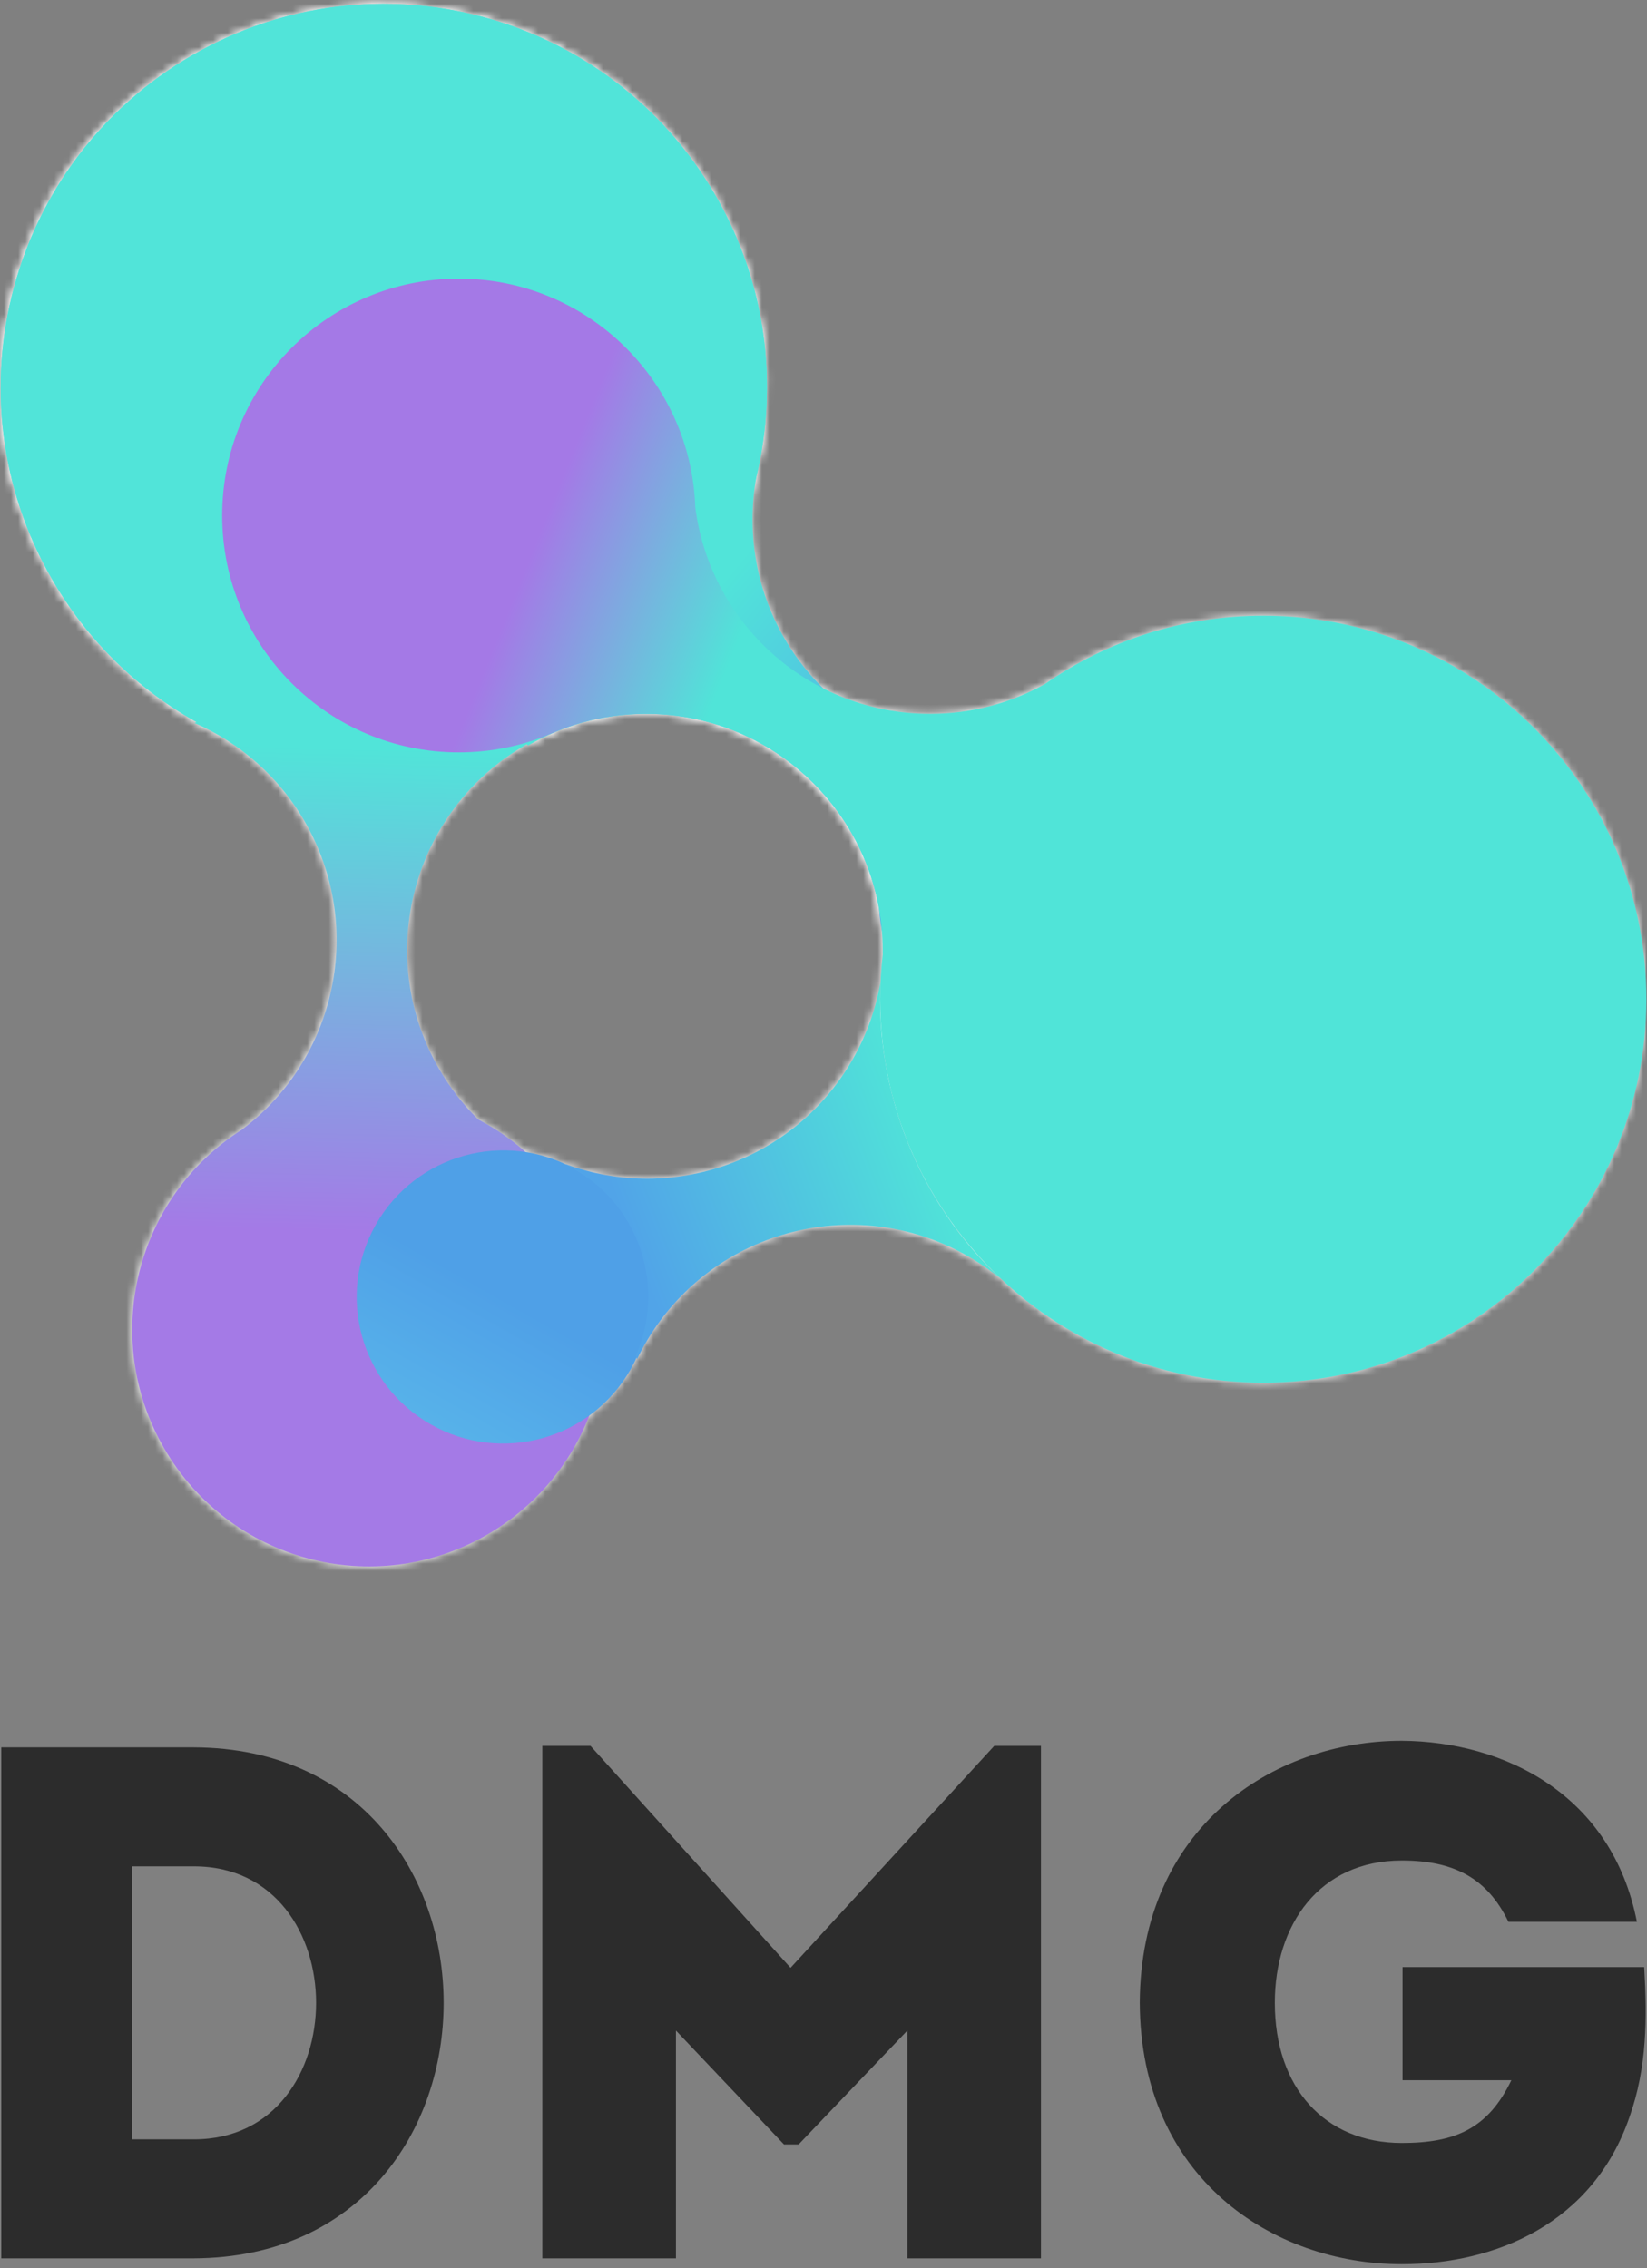
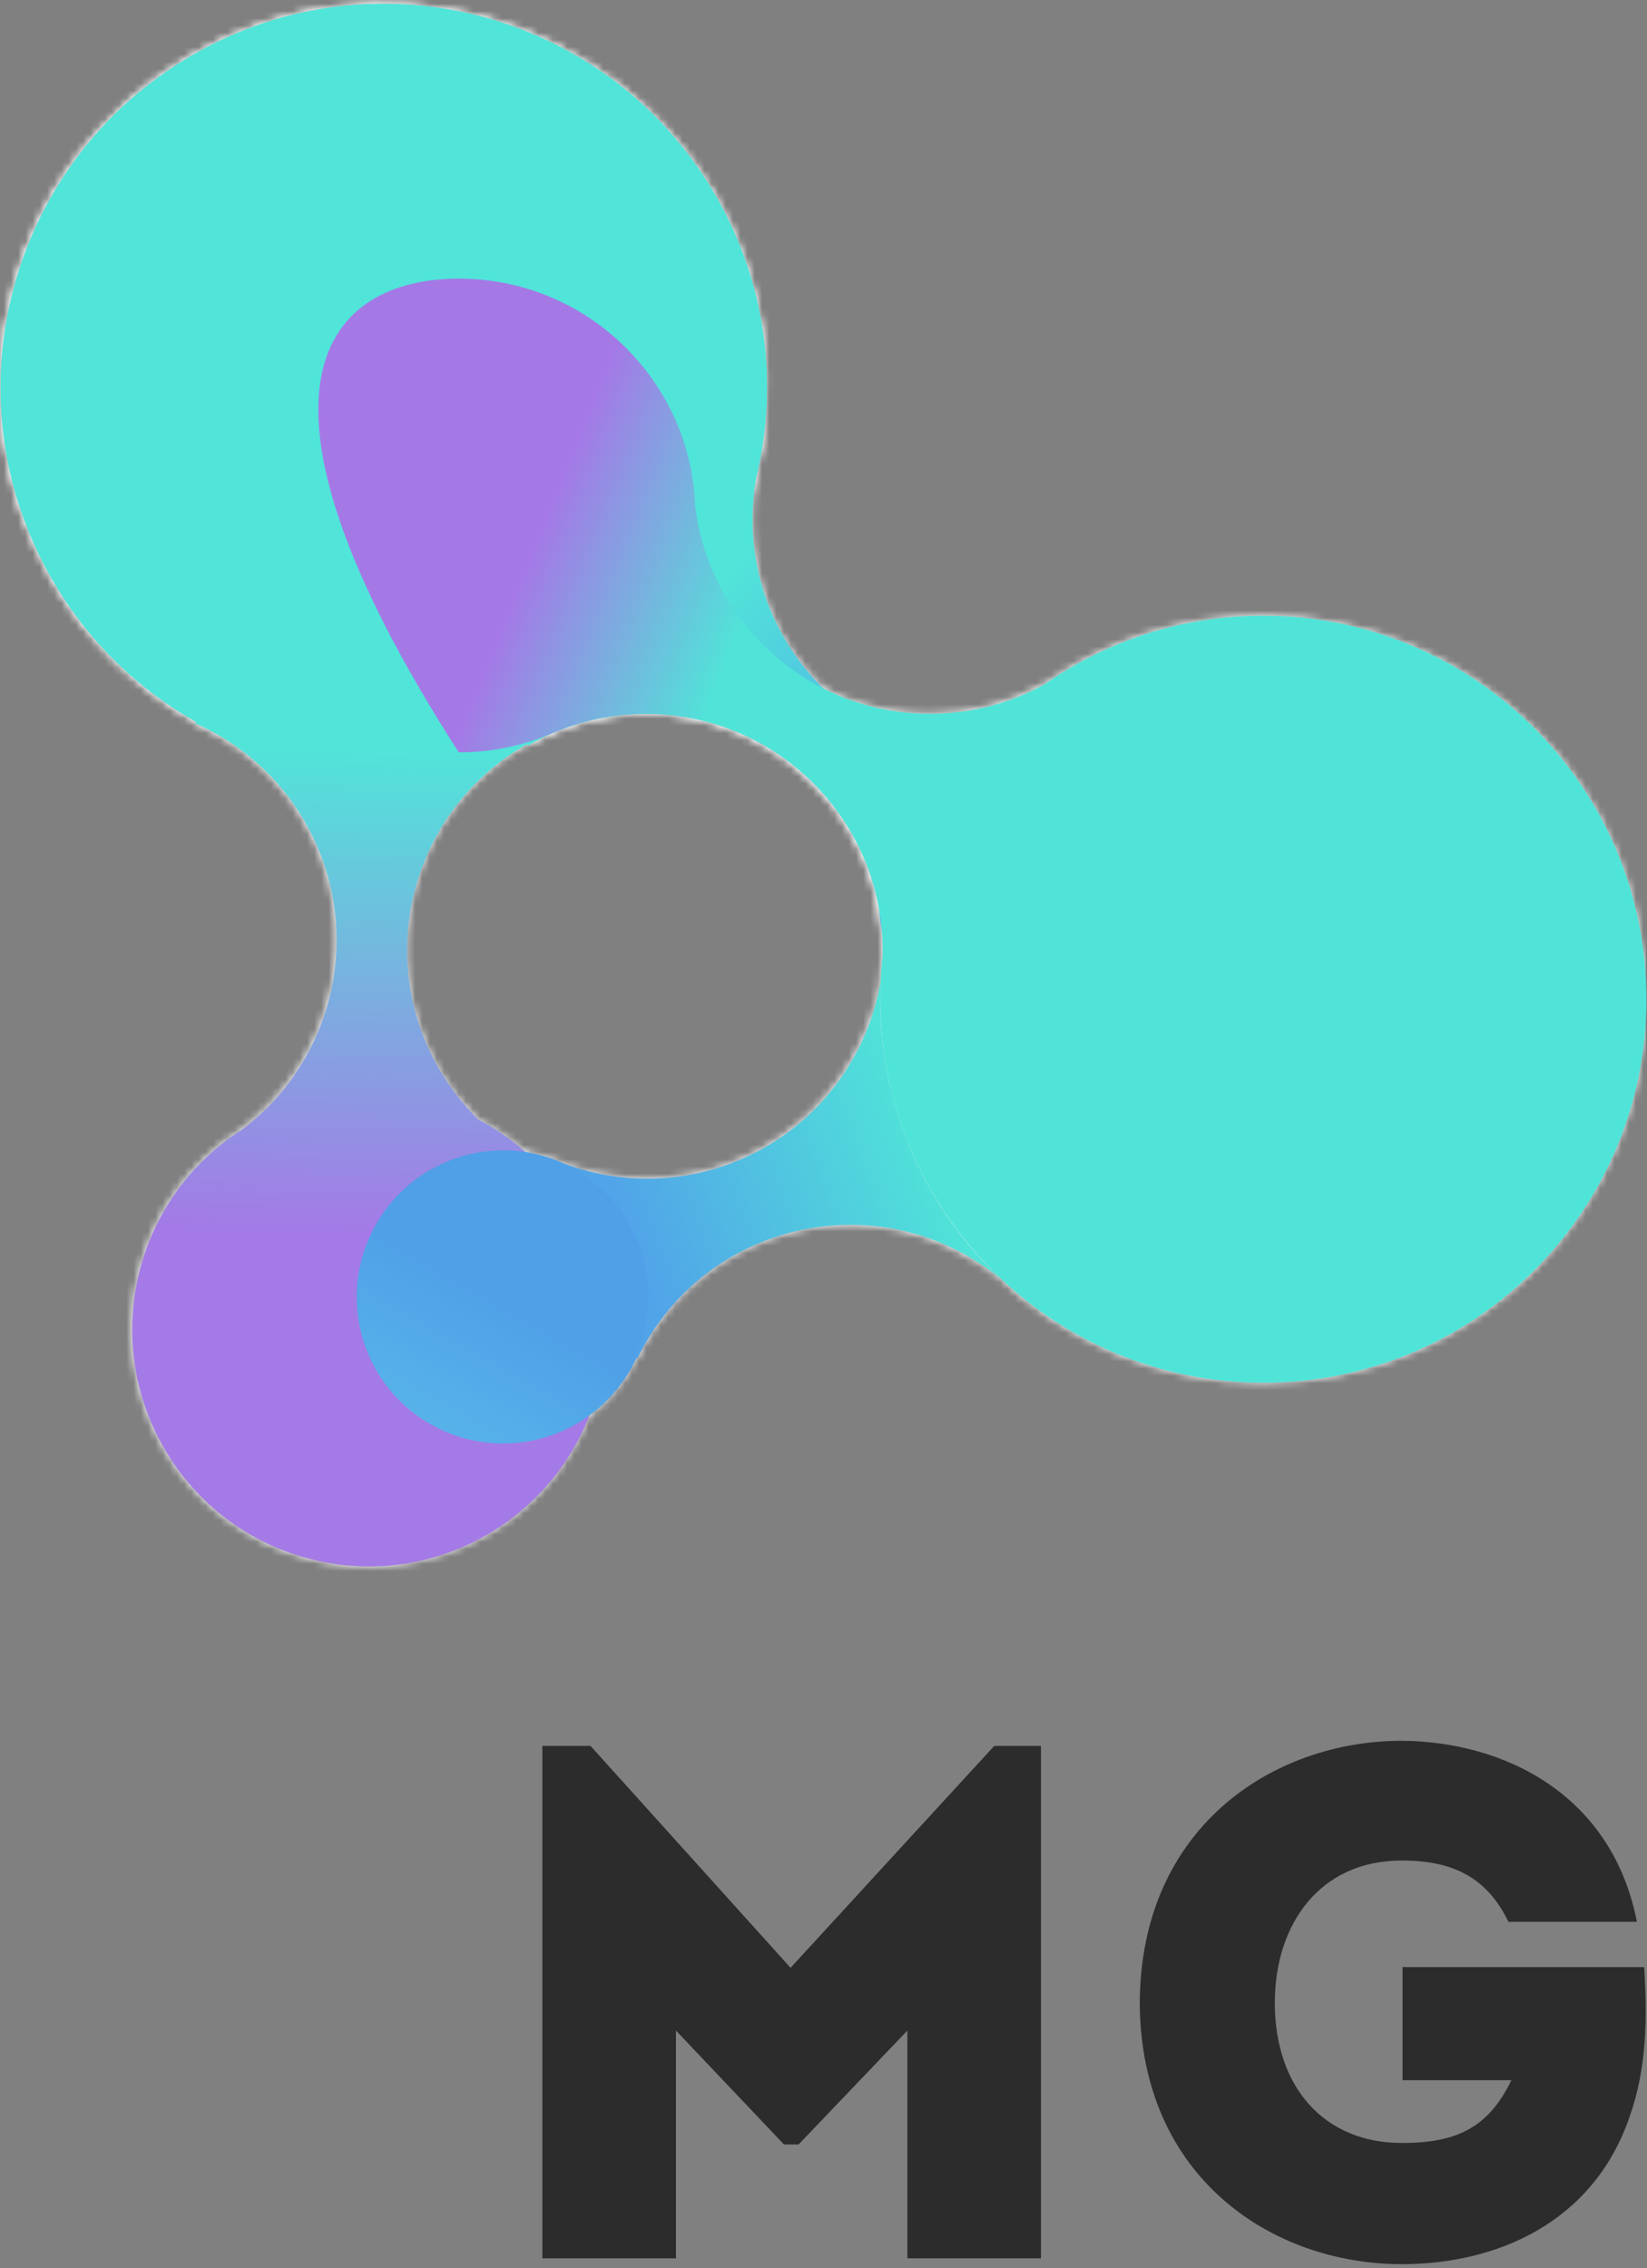
<svg xmlns="http://www.w3.org/2000/svg" width="228px" height="314px" viewBox="0 0 228 314" fill="none" preserveAspectRatio="none">
  <rect x="0" y="0" width="228" height="314" fill="#808080" stroke="none" />
  <mask id="mask0" mask-type="alpha" maskUnits="userSpaceOnUse" x="0" y="0" width="228" height="217">
    <path fill-rule="evenodd" clip-rule="evenodd" d="M26.528 7.653C51.894 -7.009 84.329 1.692 98.973 27.087C106.039 39.339 107.673 53.238 104.623 65.99C104.268 67.933 104.084 69.935 104.088 71.981C104.118 90.093 118.809 104.75 136.9 104.719C137.768 104.718 138.629 104.682 139.481 104.614C140.254 104.523 141.041 104.476 141.839 104.475C153.038 104.456 162.132 113.529 162.151 124.741C162.17 135.953 153.107 145.057 141.908 145.077C131.041 145.095 122.157 136.553 121.621 125.803C118.872 110.447 105.449 98.806 89.325 98.833C83.387 98.843 77.821 100.435 73.023 103.208L72.74 102.939C48.642 112.622 20.476 103.349 7.116 80.181C-7.529 54.787 1.162 22.314 26.528 7.653Z" fill="url(#paint0_linear)" />
    <path fill-rule="evenodd" clip-rule="evenodd" d="M98.973 27.087C84.329 1.692 51.894 -7.009 26.528 7.653C1.162 22.314 -7.529 54.787 7.116 80.181C12.066 88.766 19.05 95.443 27.106 99.954L26.851 100.102C33.052 102.805 38.473 107.448 42.114 113.762C50.501 128.305 46.497 146.606 33.381 156.412C18.659 165.784 13.802 185.199 22.609 200.471C31.654 216.156 51.688 221.53 67.355 212.474C83.022 203.419 88.39 183.362 79.344 167.677C76.109 162.067 71.467 157.775 66.123 154.992C64.04 152.95 62.197 150.593 60.668 147.941C51.623 132.256 56.99 112.2 72.658 103.144C73.082 102.899 73.51 102.664 73.941 102.44C75.845 101.619 77.722 100.679 79.562 99.616C104.927 84.954 113.618 52.481 98.973 27.087Z" fill="url(#paint1_linear)" />
    <path fill-rule="evenodd" clip-rule="evenodd" d="M76.326 101.523C72.367 103.223 68.006 104.164 63.426 104.164C45.335 104.164 30.67 89.482 30.67 71.37C30.67 53.258 45.335 38.576 63.426 38.576C81.137 38.576 95.565 52.648 96.163 70.233C98.222 86.362 111.983 98.829 128.653 98.829C134.439 98.829 139.874 97.327 144.591 94.692C153.162 88.737 163.571 85.246 174.794 85.246C204.084 85.246 227.828 109.018 227.828 138.341C227.828 167.665 204.084 191.436 174.794 191.436C145.504 191.436 121.76 167.665 121.76 138.341C121.76 136.213 121.885 134.115 122.129 132.052H122.11C122.111 131.982 122.112 131.913 122.112 131.843C122.112 131.77 122.113 131.696 122.113 131.622C122.113 113.511 107.447 98.828 89.356 98.828C84.725 98.828 80.319 99.79 76.326 101.526V101.523Z" fill="url(#paint2_linear)" />
    <ellipse rx="20.283" ry="20.295" transform="matrix(0.87 0.493 -0.493 0.87 69.579 179.562)" fill="#EF5DA8" />
    <path fill-rule="evenodd" clip-rule="evenodd" d="M88.106 188.164C88.423 187.507 88.764 186.855 89.129 186.21C98.046 170.452 118.035 164.914 133.775 173.842C135.426 174.778 136.964 175.836 138.385 176.999C127.06 166.317 121.139 151.249 121.795 136.036C121.167 139.636 119.922 143.192 118.019 146.554C109.999 160.727 93.022 166.632 78.236 161.18L78.261 161.251C78.634 161.433 79.003 161.628 79.369 161.835C88.516 167.023 92.093 178.258 87.931 187.685L88.106 188.164ZM122.293 130.727L122.28 130.731C122.279 130.763 122.279 130.795 122.279 130.828C122.283 130.794 122.288 130.761 122.293 130.727Z" fill="url(#paint3_linear)" />
  </mask>
  <g mask="url(#mask0)">
    <rect x="-63.428" y="-37.243" width="291.255" height="297.2" fill="white" />
  </g>
  <path fill-rule="evenodd" clip-rule="evenodd" d="M26.614 7.653C51.979 -7.009 84.414 1.692 99.059 27.087C106.125 39.339 107.759 53.238 104.709 65.99C104.354 67.933 104.17 69.935 104.174 71.981C104.204 90.093 118.895 104.75 136.985 104.719C137.854 104.718 138.715 104.682 139.566 104.614C140.34 104.523 141.127 104.476 141.925 104.475C153.124 104.456 162.218 113.529 162.237 124.741C162.256 135.953 153.193 145.057 141.994 145.077C131.127 145.095 122.243 136.553 121.707 125.803C118.958 110.447 105.535 98.806 89.411 98.833C83.473 98.843 77.907 100.435 73.109 103.208L72.826 102.939C48.728 112.622 20.562 103.349 7.202 80.181C-7.443 54.787 1.248 22.314 26.614 7.653Z" fill="url(#paint4_linear)" />
  <path fill-rule="evenodd" clip-rule="evenodd" d="M99.059 27.087C84.414 1.692 51.979 -7.009 26.614 7.653C1.248 22.314 -7.443 54.787 7.202 80.181C12.152 88.766 19.136 95.443 27.192 99.954L26.937 100.102C33.138 102.805 38.559 107.448 42.2 113.762C50.587 128.305 46.583 146.606 33.467 156.412C18.744 165.784 13.888 185.199 22.695 200.471C31.74 216.156 51.774 221.53 67.441 212.474C83.108 203.419 88.476 183.362 79.43 167.677C76.195 162.067 71.553 157.775 66.209 154.992C64.126 152.95 62.283 150.593 60.754 147.941C51.709 132.256 57.077 112.2 72.743 103.144C73.168 102.899 73.596 102.664 74.027 102.44C75.931 101.619 77.808 100.679 79.648 99.616C105.013 84.954 113.704 52.481 99.059 27.087Z" fill="url(#paint5_linear)" />
  <g style="mix-blend-mode:multiply">
-     <path fill-rule="evenodd" clip-rule="evenodd" d="M76.412 101.523C72.453 103.223 68.092 104.164 63.512 104.164C45.421 104.164 30.756 89.482 30.756 71.37C30.756 53.258 45.421 38.576 63.512 38.576C81.223 38.576 95.651 52.648 96.249 70.233C98.308 86.362 112.069 98.829 128.739 98.829C134.525 98.829 139.96 97.327 144.677 94.692C153.248 88.737 163.657 85.246 174.88 85.246C204.17 85.246 227.914 109.018 227.914 138.341C227.914 167.665 204.17 191.436 174.88 191.436C145.59 191.436 121.846 167.665 121.846 138.341C121.846 136.213 121.971 134.115 122.215 132.052H122.196C122.197 131.982 122.197 131.913 122.198 131.843C122.198 131.77 122.199 131.696 122.199 131.622C122.199 113.511 107.533 98.828 89.442 98.828C84.811 98.828 80.405 99.79 76.412 101.526V101.523Z" fill="url(#paint6_linear)" />
+     <path fill-rule="evenodd" clip-rule="evenodd" d="M76.412 101.523C72.453 103.223 68.092 104.164 63.512 104.164C30.756 53.258 45.421 38.576 63.512 38.576C81.223 38.576 95.651 52.648 96.249 70.233C98.308 86.362 112.069 98.829 128.739 98.829C134.525 98.829 139.96 97.327 144.677 94.692C153.248 88.737 163.657 85.246 174.88 85.246C204.17 85.246 227.914 109.018 227.914 138.341C227.914 167.665 204.17 191.436 174.88 191.436C145.59 191.436 121.846 167.665 121.846 138.341C121.846 136.213 121.971 134.115 122.215 132.052H122.196C122.197 131.982 122.197 131.913 122.198 131.843C122.198 131.77 122.199 131.696 122.199 131.622C122.199 113.511 107.533 98.828 89.442 98.828C84.811 98.828 80.405 99.79 76.412 101.526V101.523Z" fill="url(#paint6_linear)" />
    <ellipse rx="20.283" ry="20.295" transform="matrix(0.87 0.493 -0.493 0.87 69.665 179.562)" fill="url(#paint7_linear)" />
    <path fill-rule="evenodd" clip-rule="evenodd" d="M88.192 188.164C88.509 187.507 88.85 186.855 89.215 186.21C98.132 170.452 118.121 164.914 133.861 173.842C135.512 174.778 137.05 175.836 138.471 176.999C127.145 166.317 121.225 151.249 121.881 136.036C121.253 139.636 120.008 143.192 118.105 146.554C110.085 160.727 93.108 166.632 78.322 161.18L78.347 161.251C78.72 161.433 79.089 161.628 79.455 161.835C88.602 167.023 92.179 178.258 88.017 187.685L88.192 188.164ZM122.379 130.727L122.366 130.731C122.365 130.763 122.365 130.795 122.365 130.828C122.369 130.794 122.374 130.761 122.379 130.727Z" fill="url(#paint8_linear)" />
  </g>
-   <path d="M26.855 241.92H0.176V312.662H26.855C72.939 312.46 72.939 242.122 26.855 241.92ZM18.265 258.393H26.855C49.392 258.393 49.392 296.189 26.855 296.189H18.265V258.393Z" fill="#2C2C2C" />
  <path d="M109.44 272.44L81.75 241.718H75.08V312.662C81.244 312.662 87.409 312.662 93.574 312.662V281.131L108.53 296.897H110.552L125.61 281.131V312.662C131.774 312.662 137.939 312.662 144.103 312.662V241.718H137.636L109.44 272.44Z" fill="#2C2C2C" />
  <path d="M157.782 277.291C157.883 301.444 176.074 313.47 194.062 313.47C207.099 313.47 220.54 307.811 225.593 293.056C228.018 286.184 228.018 279.413 227.614 272.339H194.163V288.003H209.221C205.987 294.774 201.339 296.694 194.062 296.694C183.35 296.694 176.478 289.014 176.478 277.291C176.478 266.478 182.643 257.584 194.062 257.584C201.237 257.584 205.886 260.01 208.817 266.073H226.603C223.167 248.489 208.312 241.112 194.062 241.011C176.074 241.011 157.883 253.138 157.782 277.291Z" fill="#2C2C2C" />
  <defs>
    <linearGradient id="paint0_linear" x1="94.094" y1="87.521" x2="156.477" y2="139.269" gradientUnits="userSpaceOnUse">
      <stop stop-color="#51E4D9" />
      <stop offset="0.529" stop-color="#52A6E8" />
      <stop offset="1" stop-color="#5DC0EC" />
    </linearGradient>
    <linearGradient id="paint1_linear" x1="53.045" y1="103.626" x2="51.346" y2="170.632" gradientUnits="userSpaceOnUse">
      <stop stop-color="#51E4D9" />
      <stop offset="1" stop-color="#A47AE6" />
    </linearGradient>
    <linearGradient id="paint2_linear" x1="68.889" y1="87.923" x2="97.749" y2="99.588" gradientUnits="userSpaceOnUse">
      <stop stop-color="#A479E6" />
      <stop offset="1" stop-color="#50E4D8" />
    </linearGradient>
    <linearGradient id="paint3_linear" x1="128.664" y1="156.851" x2="87.469" y2="172.226" gradientUnits="userSpaceOnUse">
      <stop stop-color="#50E4D8" />
      <stop offset="1" stop-color="#51A4E8" />
    </linearGradient>
    <linearGradient id="paint4_linear" x1="94.18" y1="87.521" x2="156.563" y2="139.269" gradientUnits="userSpaceOnUse">
      <stop stop-color="#51E4D9" />
      <stop offset="0.529" stop-color="#52A6E8" />
      <stop offset="1" stop-color="#5DC0EC" />
    </linearGradient>
    <linearGradient id="paint5_linear" x1="53.131" y1="103.626" x2="51.432" y2="170.632" gradientUnits="userSpaceOnUse">
      <stop stop-color="#51E4D9" />
      <stop offset="1" stop-color="#A47AE6" />
    </linearGradient>
    <linearGradient id="paint6_linear" x1="68.975" y1="87.923" x2="97.835" y2="99.588" gradientUnits="userSpaceOnUse">
      <stop stop-color="#A479E6" />
      <stop offset="1" stop-color="#50E4D8" />
    </linearGradient>
    <linearGradient id="paint7_linear" x1="20.283" y1="0" x2="20.283" y2="40.591" gradientUnits="userSpaceOnUse">
      <stop stop-color="#4FA0E7" />
      <stop offset="1" stop-color="#5FC4EC" />
    </linearGradient>
    <linearGradient id="paint8_linear" x1="128.75" y1="156.851" x2="87.555" y2="172.226" gradientUnits="userSpaceOnUse">
      <stop stop-color="#50E4D8" />
      <stop offset="1" stop-color="#51A4E8" />
    </linearGradient>
  </defs>
</svg>